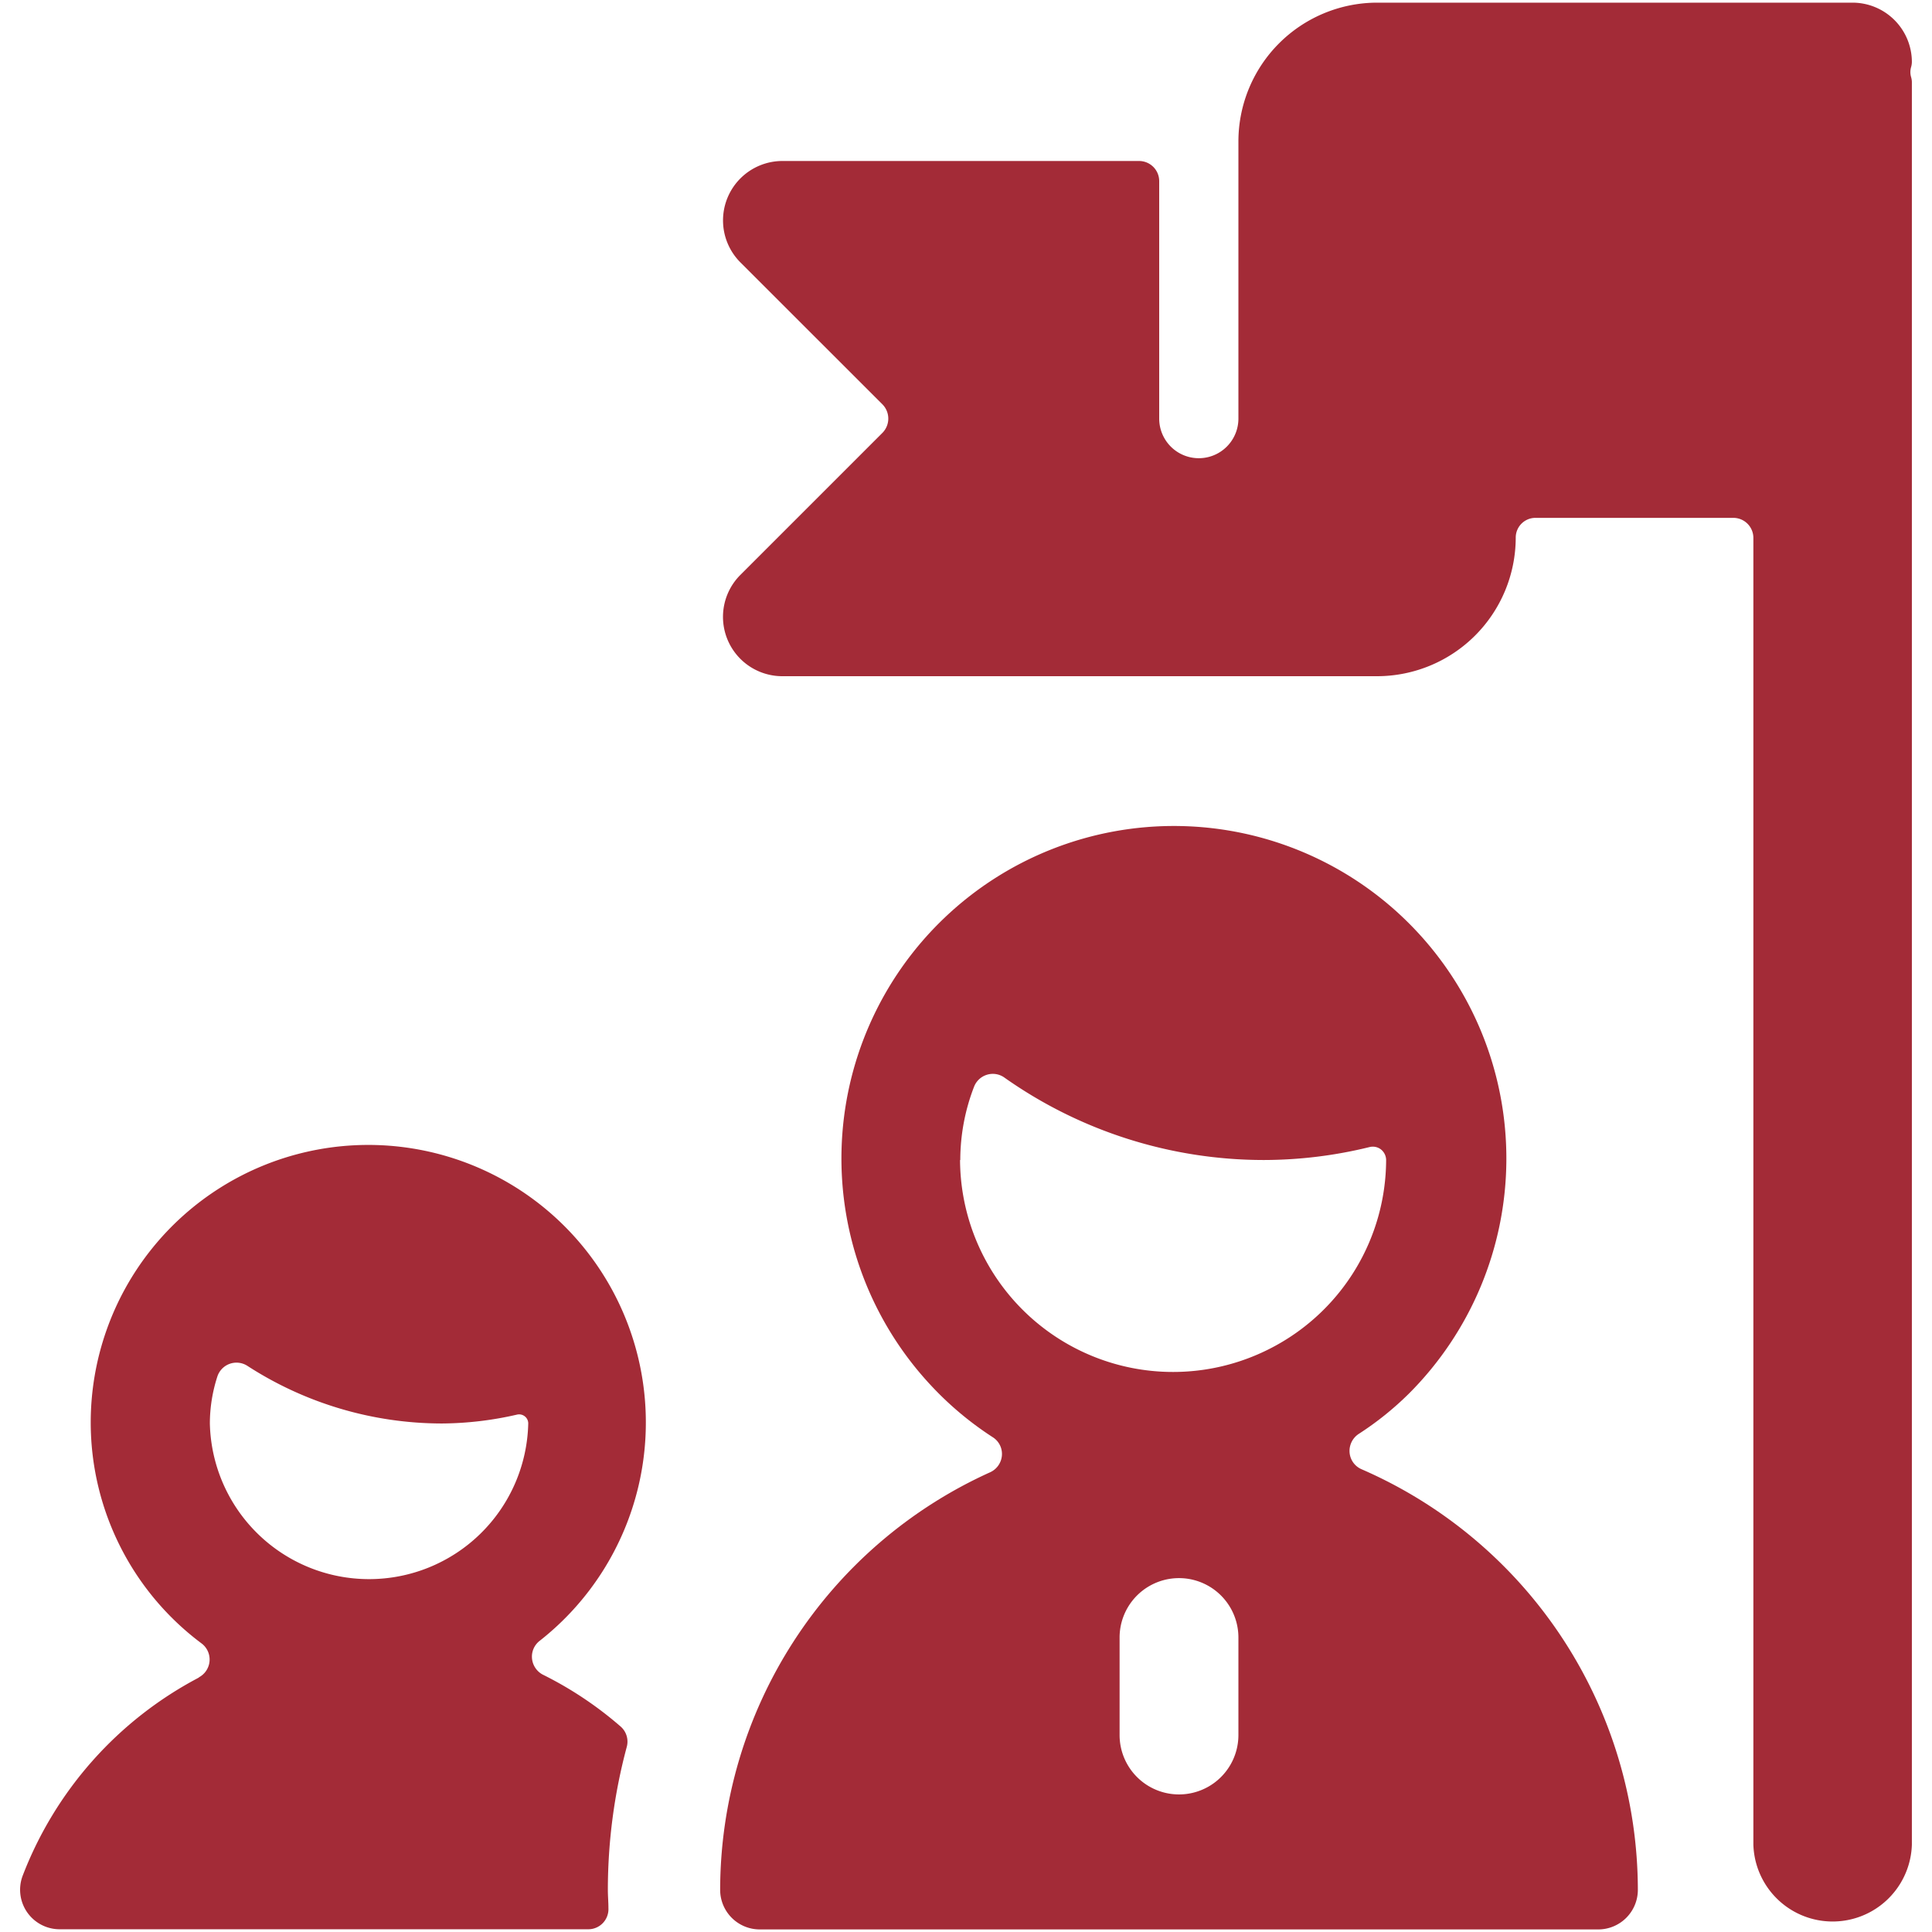
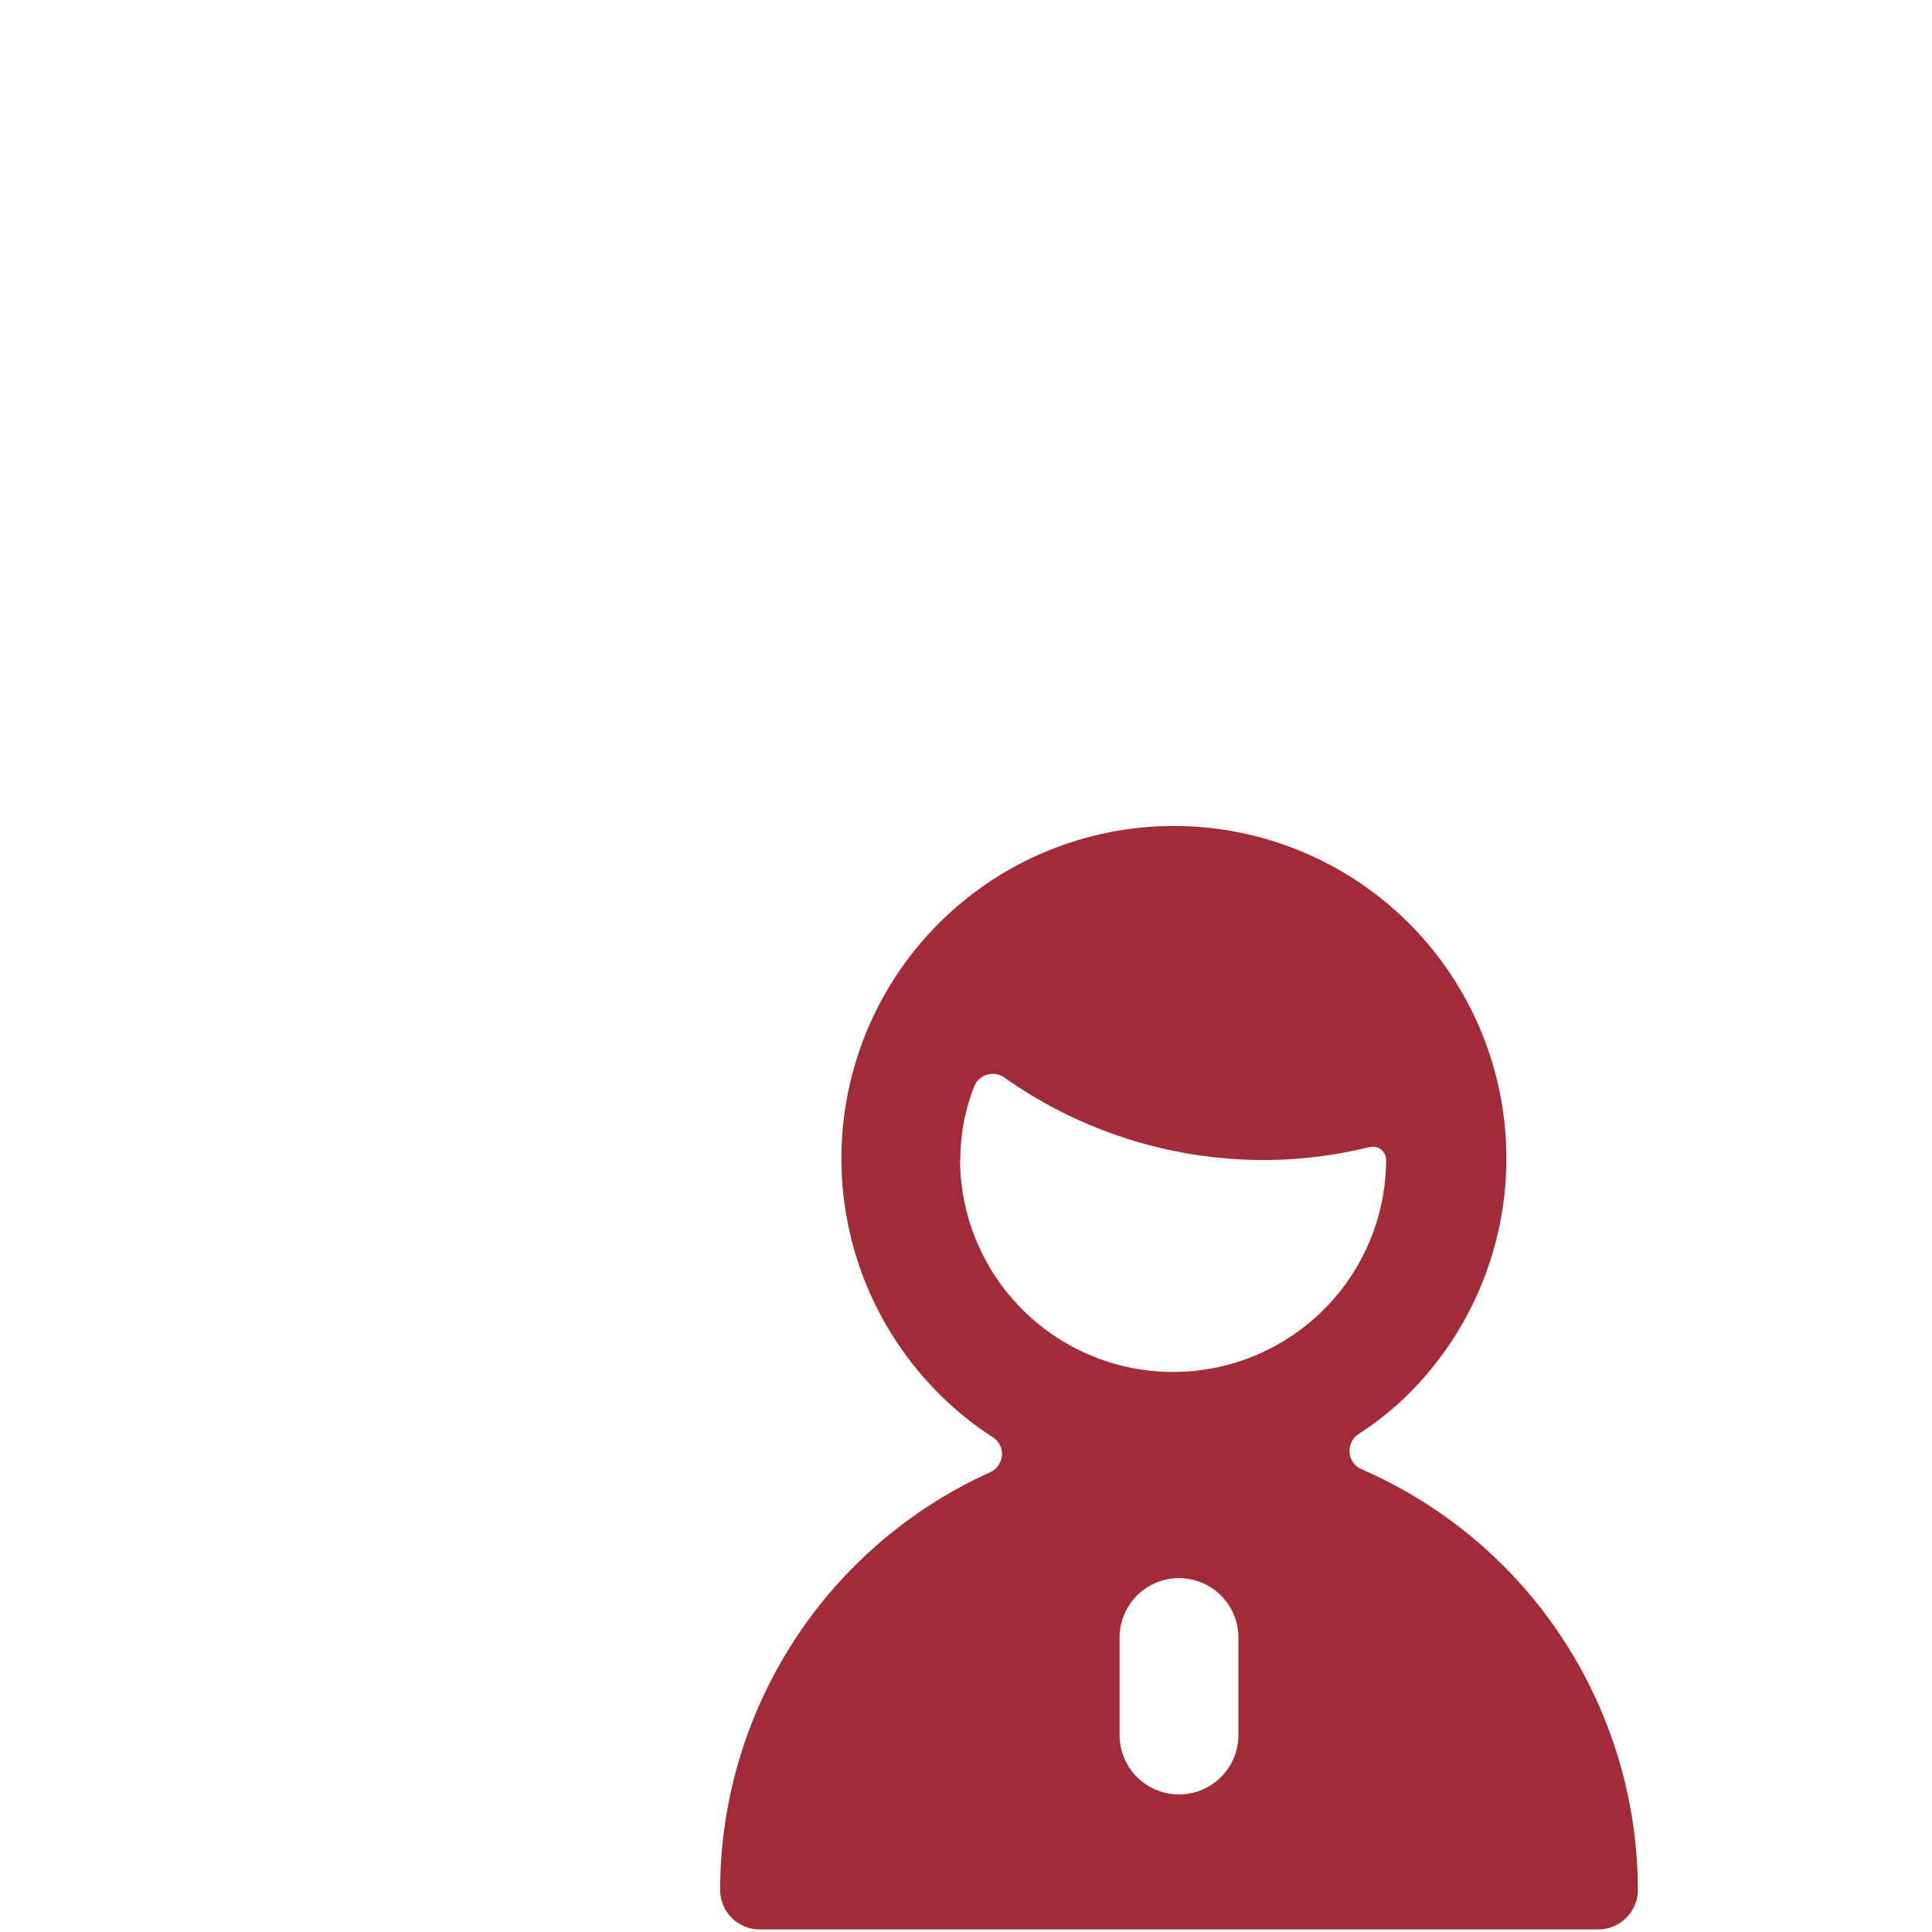
<svg xmlns="http://www.w3.org/2000/svg" viewBox="0 0 24 24">
  <title>business-team-goal</title>
-   <path fill="#a32b37" d="M23.012.033H17.107a1.725,1.725,0,0,0-1.723,1.722V5.2a.492.492,0,1,1-.984,0V2.251A.25.25,0,0,0,14.15,2H9.725A.738.738,0,0,0,9.2,3.262l1.762,1.761a.252.252,0,0,1,0,.354L9.2,7.139A.737.737,0,0,0,9.725,8.4h7.382a1.724,1.724,0,0,0,1.722-1.721.245.245,0,0,1,.246-.246h2.456a.249.249,0,0,1,.25.25V22.916a.985.985,0,0,0,1.969,0V1.018a.233.233,0,0,0-.011-.065.224.224,0,0,1,0-.115A.247.247,0,0,0,23.75.771.738.738,0,0,0,23.012.033Z" />
-   <path fill="#a32b37" d="M2.471,20.839A4.669,4.669,0,0,0,.282,23.3a.491.491,0,0,0,.46.666H7.308a.25.25,0,0,0,.25-.264c0-.076-.007-.151-.007-.228A6.869,6.869,0,0,1,7.786,21.7a.249.249,0,0,0-.077-.253,4.552,4.552,0,0,0-.964-.643.253.253,0,0,1-.136-.2.248.248,0,0,1,.095-.221,3.448,3.448,0,1,0-5.577-2.707,3.426,3.426,0,0,0,1.378,2.74.25.25,0,0,1-.034.42ZM2.7,17.1a.25.25,0,0,1,.373-.133,4.452,4.452,0,0,0,2.417.716,4.25,4.25,0,0,0,.936-.111.114.114,0,0,1,.094.023.111.111,0,0,1,.042.088,1.978,1.978,0,0,1-3.955,0A1.9,1.9,0,0,1,2.7,17.1Z" />
  <path fill="#a32b37" d="M12.3,18.289a5.7,5.7,0,0,0-3.354,5.187.492.492,0,0,0,.492.492H19.854a.492.492,0,0,0,.492-.492,5.705,5.705,0,0,0-3.431-5.224.248.248,0,0,1-.15-.208.253.253,0,0,1,.113-.231,3.859,3.859,0,0,0,.623-.5,4.13,4.13,0,1,0-5.928-.094,4.062,4.062,0,0,0,.76.635.246.246,0,0,1,.113.228A.251.251,0,0,1,12.3,18.289Zm3.084,3.264a.738.738,0,1,1-1.476,0V20.342a.738.738,0,0,1,1.476,0ZM11.929,14.41A2.531,2.531,0,0,1,12.1,13.5a.25.25,0,0,1,.16-.149.247.247,0,0,1,.217.035A5.587,5.587,0,0,0,15.7,14.41a5.53,5.53,0,0,0,1.314-.161.166.166,0,0,1,.141.03.17.17,0,0,1,.064.131,2.639,2.639,0,0,1-1.393,2.317,2.646,2.646,0,0,1-3.9-2.317Z" />
</svg>